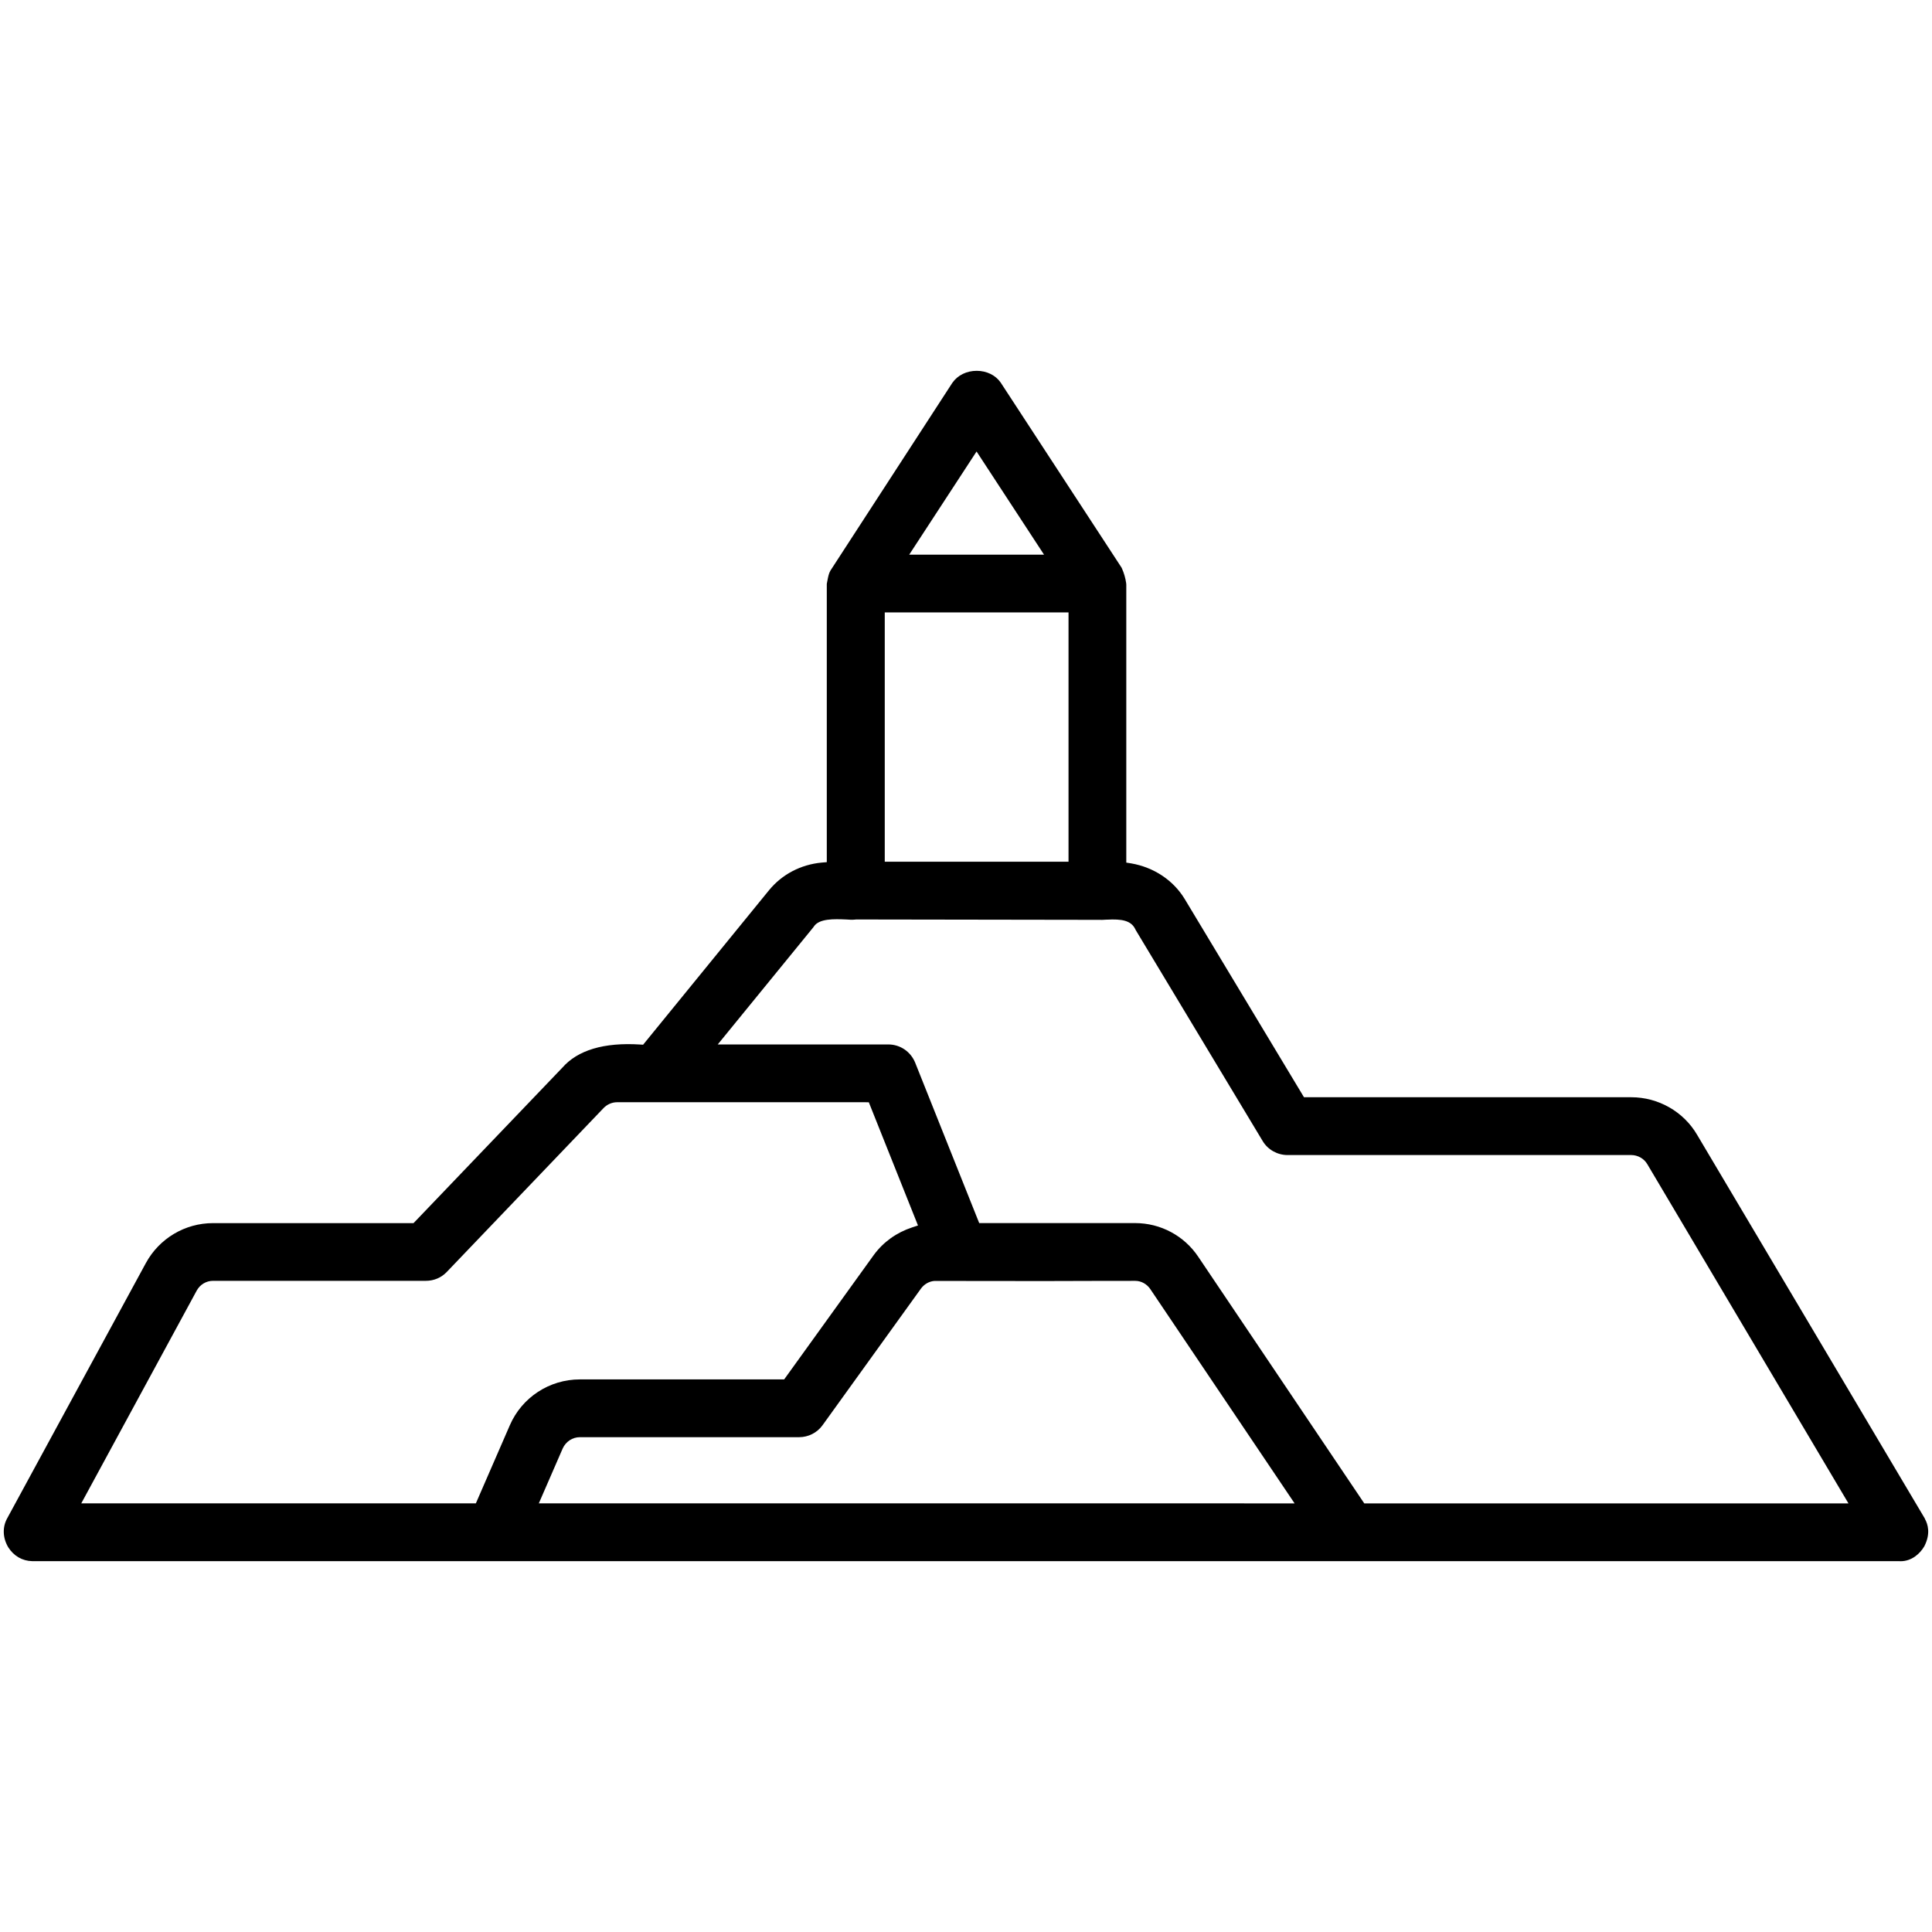
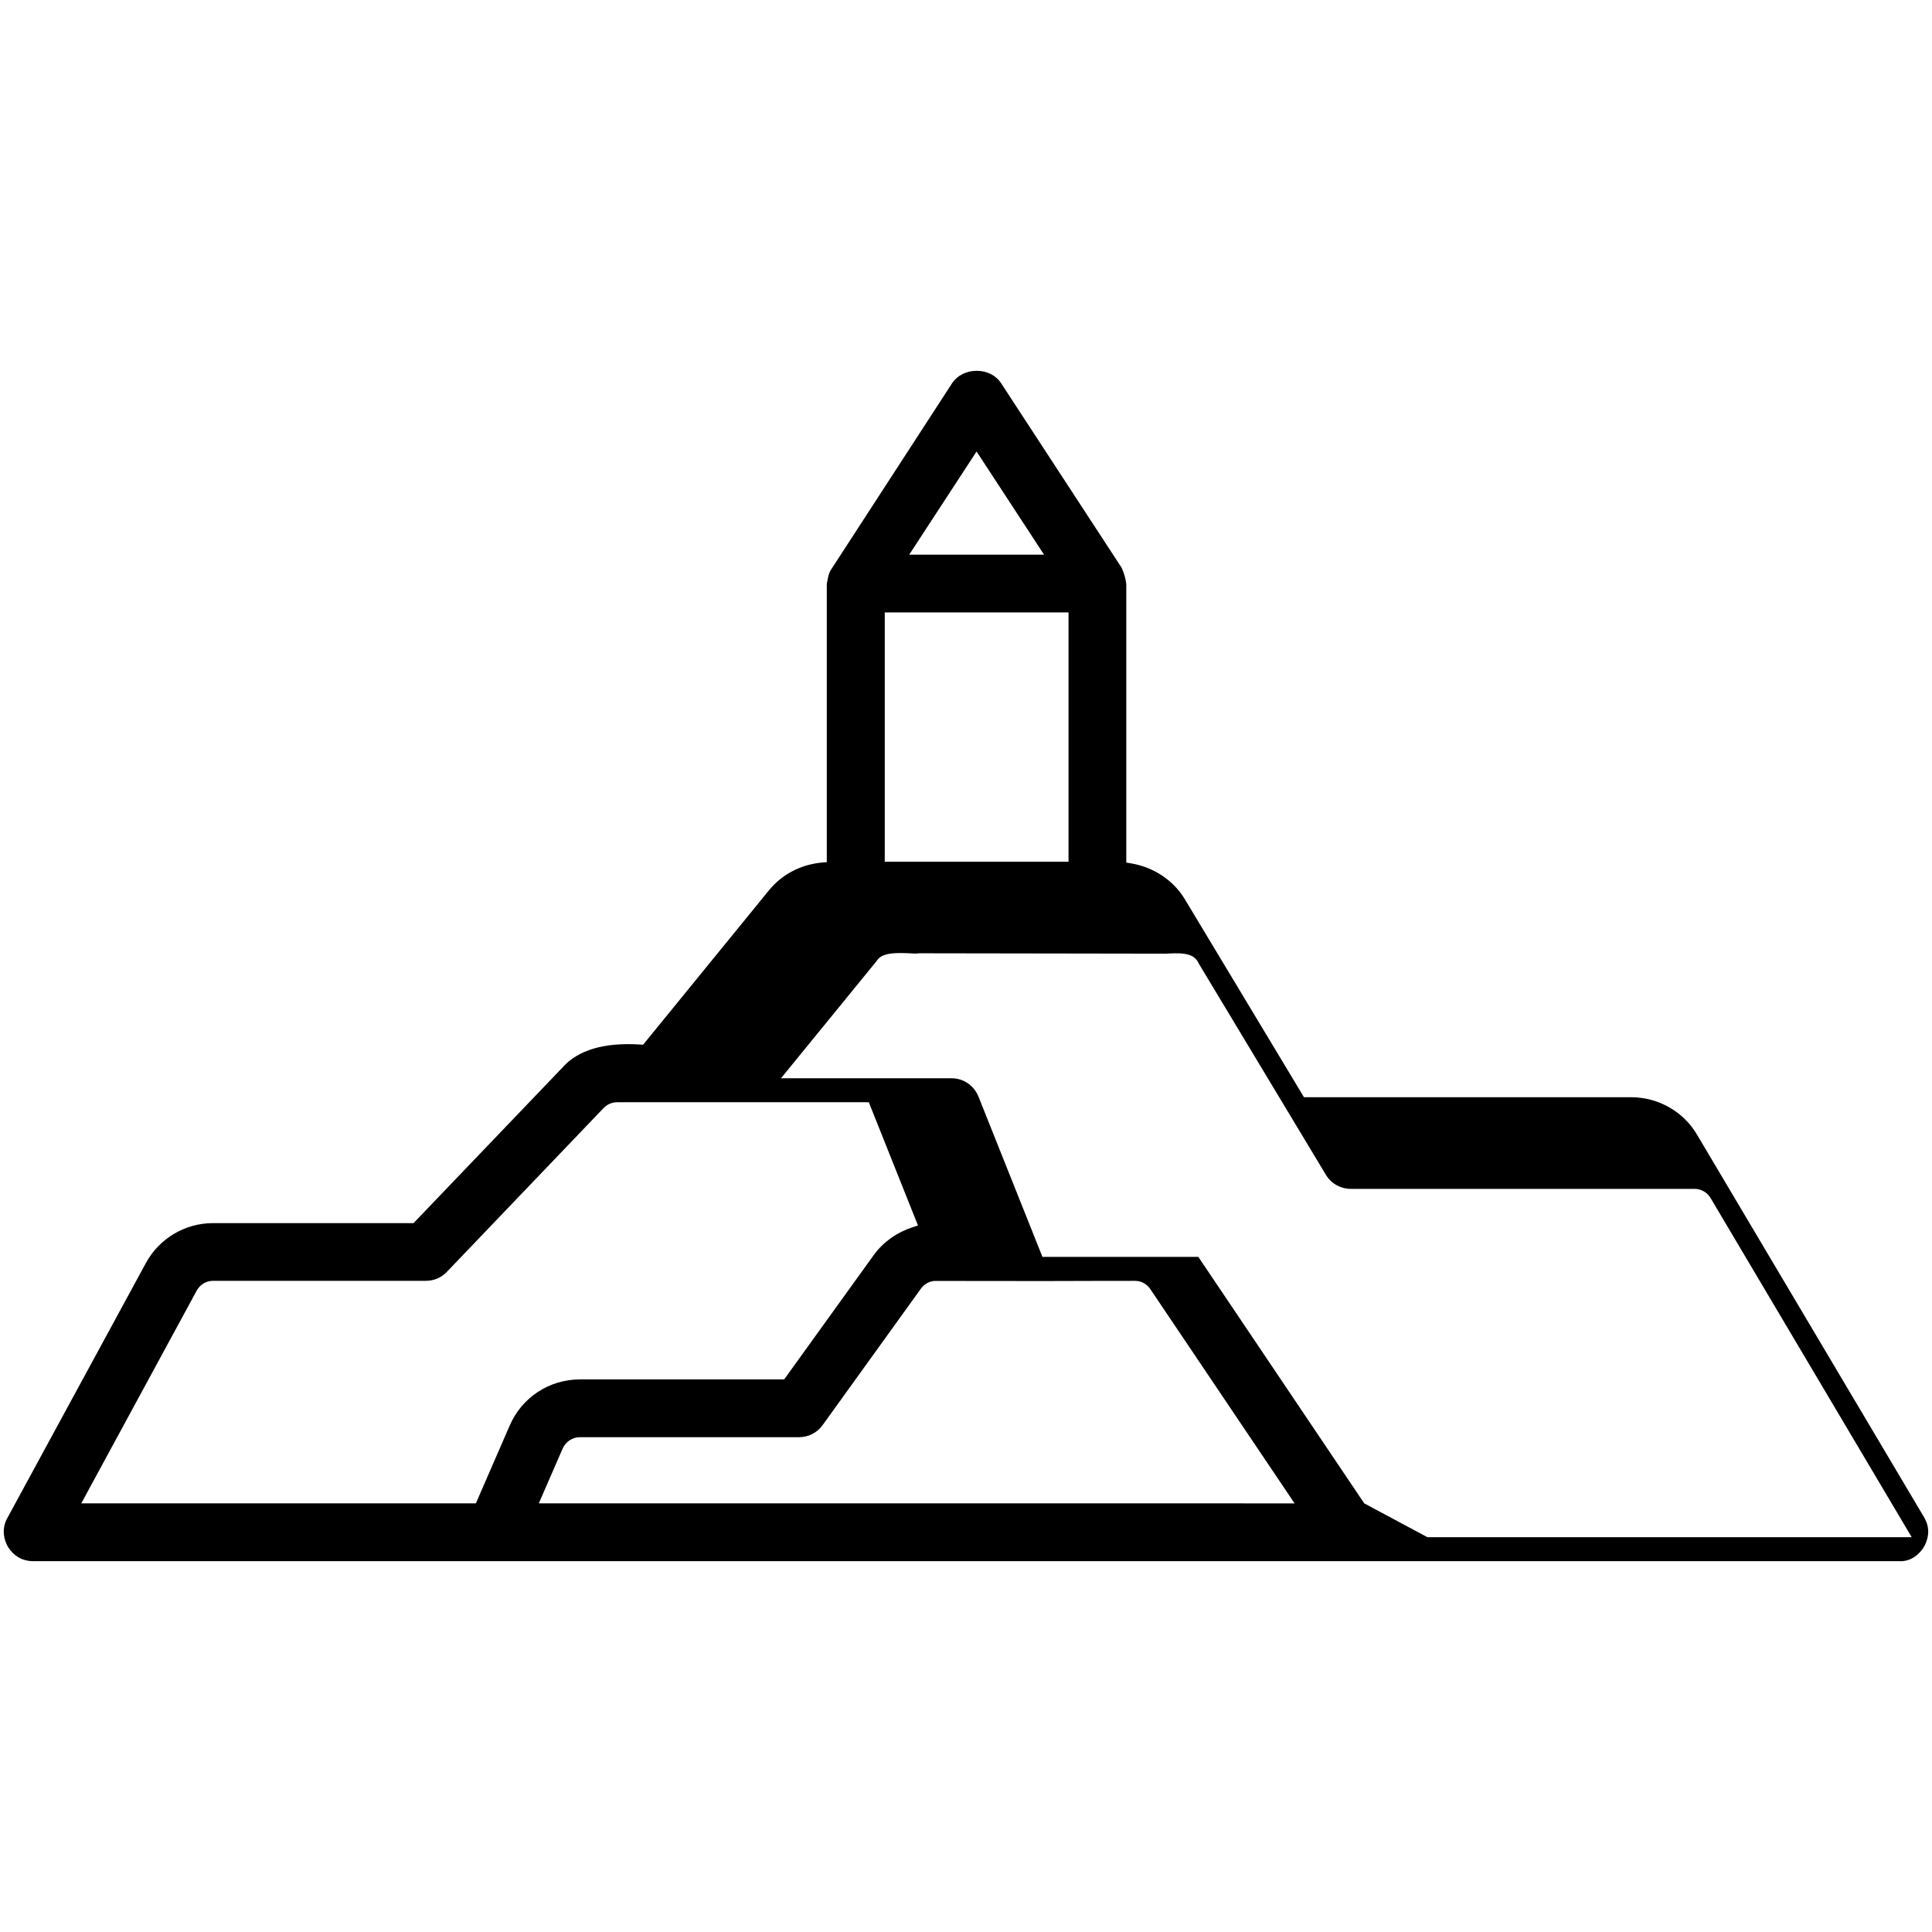
<svg xmlns="http://www.w3.org/2000/svg" id="Layer_1" data-name="Layer 1" viewBox="0 0 512 512">
-   <path d="M510.14,402.55l-.05-.14-60.34-101.68c-3.59-6.14-10.28-9.95-17.44-9.95h-86.74l-31.59-52.5c-3.01-4.98-8.18-8.44-14.23-9.48l-1.27-.2v-73.63l-.03-.4c-.19-1.37-.57-2.69-1.13-3.94l-.1-.21-32.03-49.04c-1.35-1.95-3.73-3.11-6.35-3.11s-5.03,1.13-6.46,3.19c-8.02,12.34-21.41,32.97-28.14,43.34l-4.11,6.33-.09,.15c-.4,.71-.56,1.51-.77,2.62l-.16,.84v73.74l-1.33,.11c-5.57,.52-10.53,3.12-13.98,7.33l-33.37,40.94-.76-.05c-9.61-.61-16.58,1.48-20.66,6.15-.61,.65-25.76,26.91-38.96,40.7l-.47,.48H56.45c-7.42,0-14.23,4.05-17.79,10.58L1.91,402.36c-1.29,2.31-1.21,5.15,.23,7.61l.06,.1c1.44,2.27,3.72,3.6,6.32,3.65H503.18c.17,.01,.34,.02,.5,.02,2.91,0,5.12-1.97,6.26-3.92l.09-.17c1.63-3.27,.87-5.73,.11-7.09ZM240.95,146.99l17.85-27.34,17.88,27.34h-35.73Zm-91.84,236.89c.82-1.83,2.6-3.01,4.54-3.01h58.1c2.47,0,4.8-1.18,6.23-3.17l26.06-36.18c.85-1.18,2.15-1.94,3.56-2.06l28.97,.03c11.65-.05,22.81-.05,24.3-.05,1.56,0,3.08,.84,3.99,2.21l38.22,56.76H142.79l6.32-14.53Zm94.15-59.11l-1.52,.5c-4.14,1.36-7.65,3.87-10.16,7.29l-23.77,33h-54.15c-8.07,0-15.35,4.77-18.55,12.15l-9,20.69H21.54l30.58-56.36c.87-1.61,2.53-2.61,4.34-2.61h56.42c2.12,0,4.08-.84,5.52-2.35l41.57-43.45c.94-.97,2.24-1.53,3.58-1.53h65.65s1.05,.02,1.05,.02l13.03,32.65Zm118.28,73.64l-43.97-65.32c-3.74-5.61-10.01-8.96-16.76-8.96h-41.31l-16.97-42.51c-1.19-2.93-3.98-4.83-7.11-4.83h-45.21l25.28-30.99,.18-.25c1.41-2.16,5.38-2.01,8.55-1.88,.86,.06,1.61,.11,2.26,.04l.43-.04,64.54,.1c.42,.03,.82,0,1.18-.02,.18-.01,.39-.03,.59-.03h.16c3.8-.2,6.39,.16,7.52,2.6l.07,.15,33.68,55.97c1.37,2.26,3.88,3.66,6.55,3.66h91.1c1.72,0,3.39,.94,4.25,2.42l53.31,89.9h-128.33Zm-127.07-170.04v-66.07h48.7v66.07h-48.7Z" />
+   <path d="M510.14,402.55l-.05-.14-60.34-101.68c-3.59-6.14-10.28-9.95-17.44-9.95h-86.74l-31.59-52.5c-3.01-4.98-8.18-8.44-14.23-9.48l-1.27-.2v-73.63l-.03-.4c-.19-1.37-.57-2.69-1.13-3.94l-.1-.21-32.03-49.04c-1.35-1.95-3.73-3.11-6.35-3.11s-5.03,1.13-6.46,3.19c-8.02,12.34-21.41,32.97-28.14,43.34l-4.11,6.33-.09,.15c-.4,.71-.56,1.51-.77,2.62l-.16,.84v73.74l-1.33,.11c-5.57,.52-10.53,3.12-13.98,7.33l-33.37,40.94-.76-.05c-9.61-.61-16.58,1.48-20.66,6.15-.61,.65-25.76,26.91-38.96,40.7l-.47,.48H56.45c-7.42,0-14.23,4.05-17.79,10.58L1.91,402.36c-1.29,2.31-1.21,5.15,.23,7.61l.06,.1c1.44,2.27,3.72,3.6,6.32,3.65H503.18c.17,.01,.34,.02,.5,.02,2.91,0,5.12-1.97,6.26-3.92l.09-.17c1.63-3.27,.87-5.73,.11-7.09ZM240.95,146.99l17.85-27.34,17.88,27.34h-35.73Zm-91.84,236.89c.82-1.83,2.6-3.01,4.54-3.01h58.1c2.47,0,4.8-1.18,6.23-3.17l26.06-36.18c.85-1.18,2.15-1.94,3.56-2.06l28.97,.03c11.65-.05,22.81-.05,24.3-.05,1.56,0,3.08,.84,3.99,2.21l38.22,56.76H142.79l6.32-14.53Zm94.15-59.11l-1.52,.5c-4.14,1.36-7.65,3.87-10.16,7.29l-23.77,33h-54.15c-8.07,0-15.35,4.77-18.55,12.15l-9,20.69H21.54l30.58-56.36c.87-1.61,2.53-2.61,4.34-2.61h56.42c2.12,0,4.08-.84,5.52-2.35l41.57-43.45c.94-.97,2.24-1.53,3.58-1.53h65.65s1.05,.02,1.05,.02l13.03,32.65Zm118.28,73.64l-43.97-65.32h-41.31l-16.97-42.51c-1.19-2.93-3.98-4.83-7.11-4.83h-45.21l25.28-30.99,.18-.25c1.41-2.16,5.38-2.01,8.55-1.88,.86,.06,1.61,.11,2.26,.04l.43-.04,64.54,.1c.42,.03,.82,0,1.18-.02,.18-.01,.39-.03,.59-.03h.16c3.8-.2,6.39,.16,7.52,2.6l.07,.15,33.68,55.97c1.37,2.26,3.88,3.66,6.55,3.66h91.1c1.72,0,3.39,.94,4.25,2.42l53.31,89.9h-128.33Zm-127.07-170.04v-66.07h48.7v66.07h-48.7Z" />
</svg>